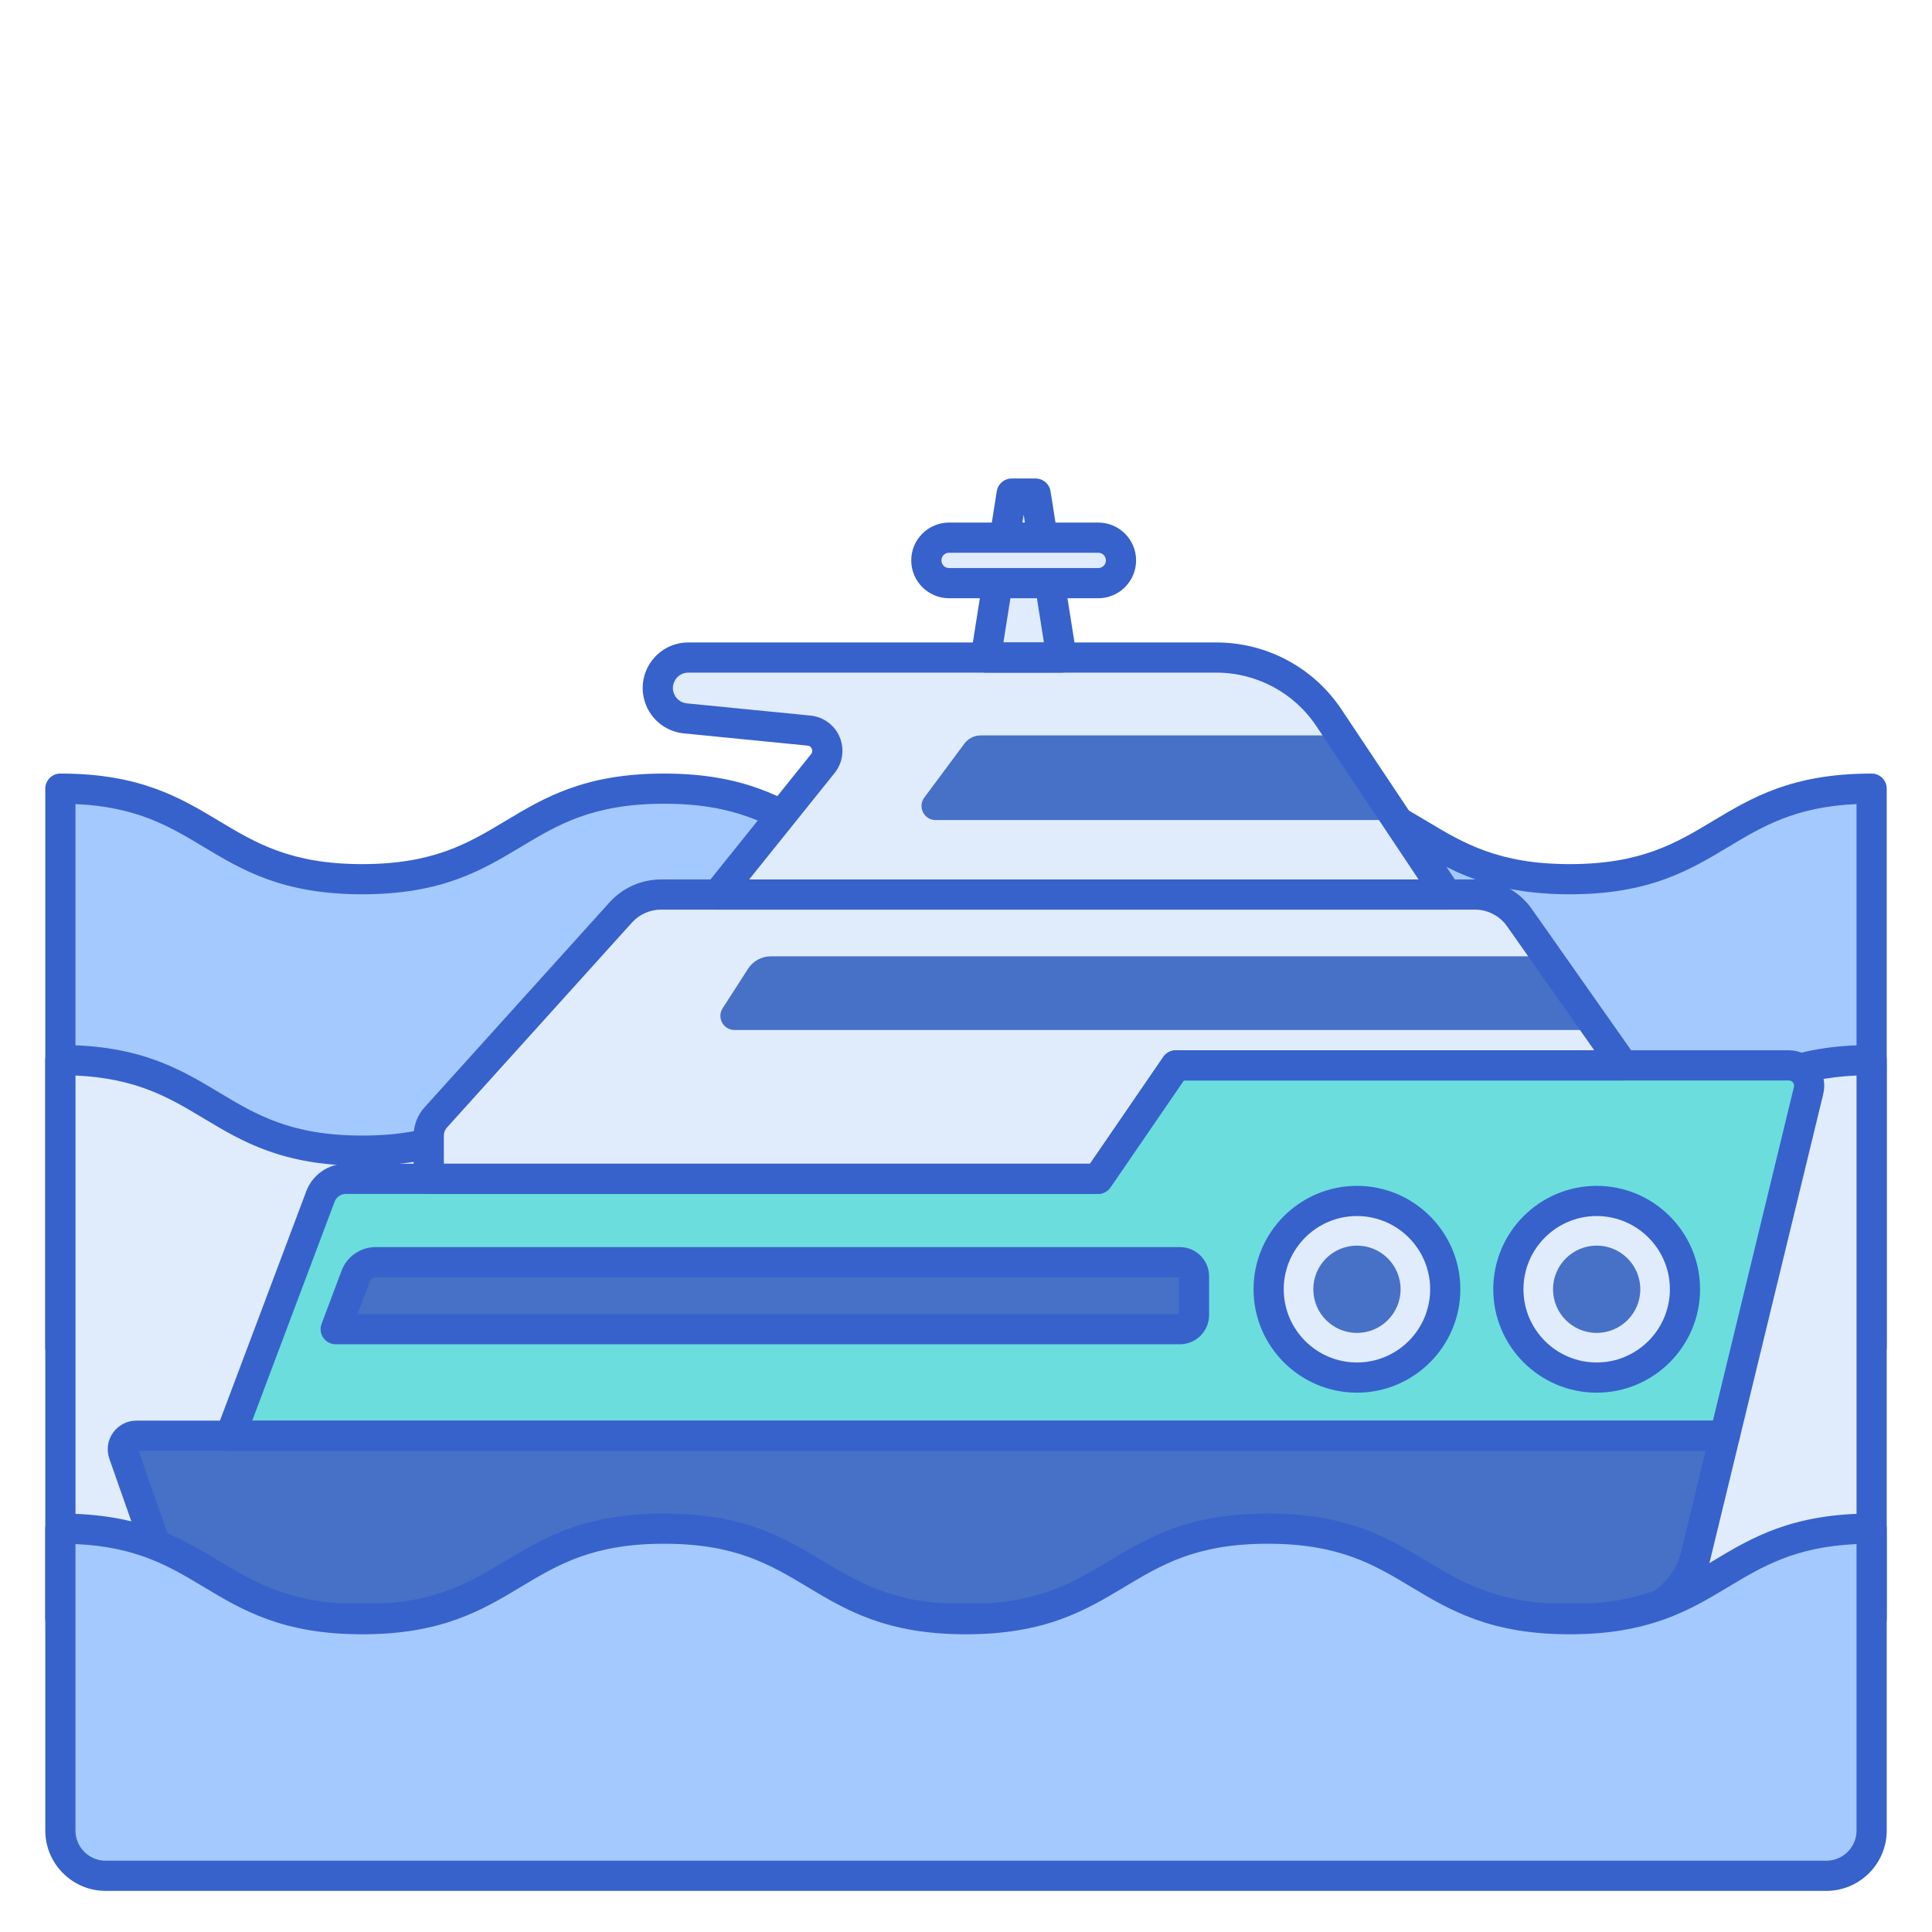
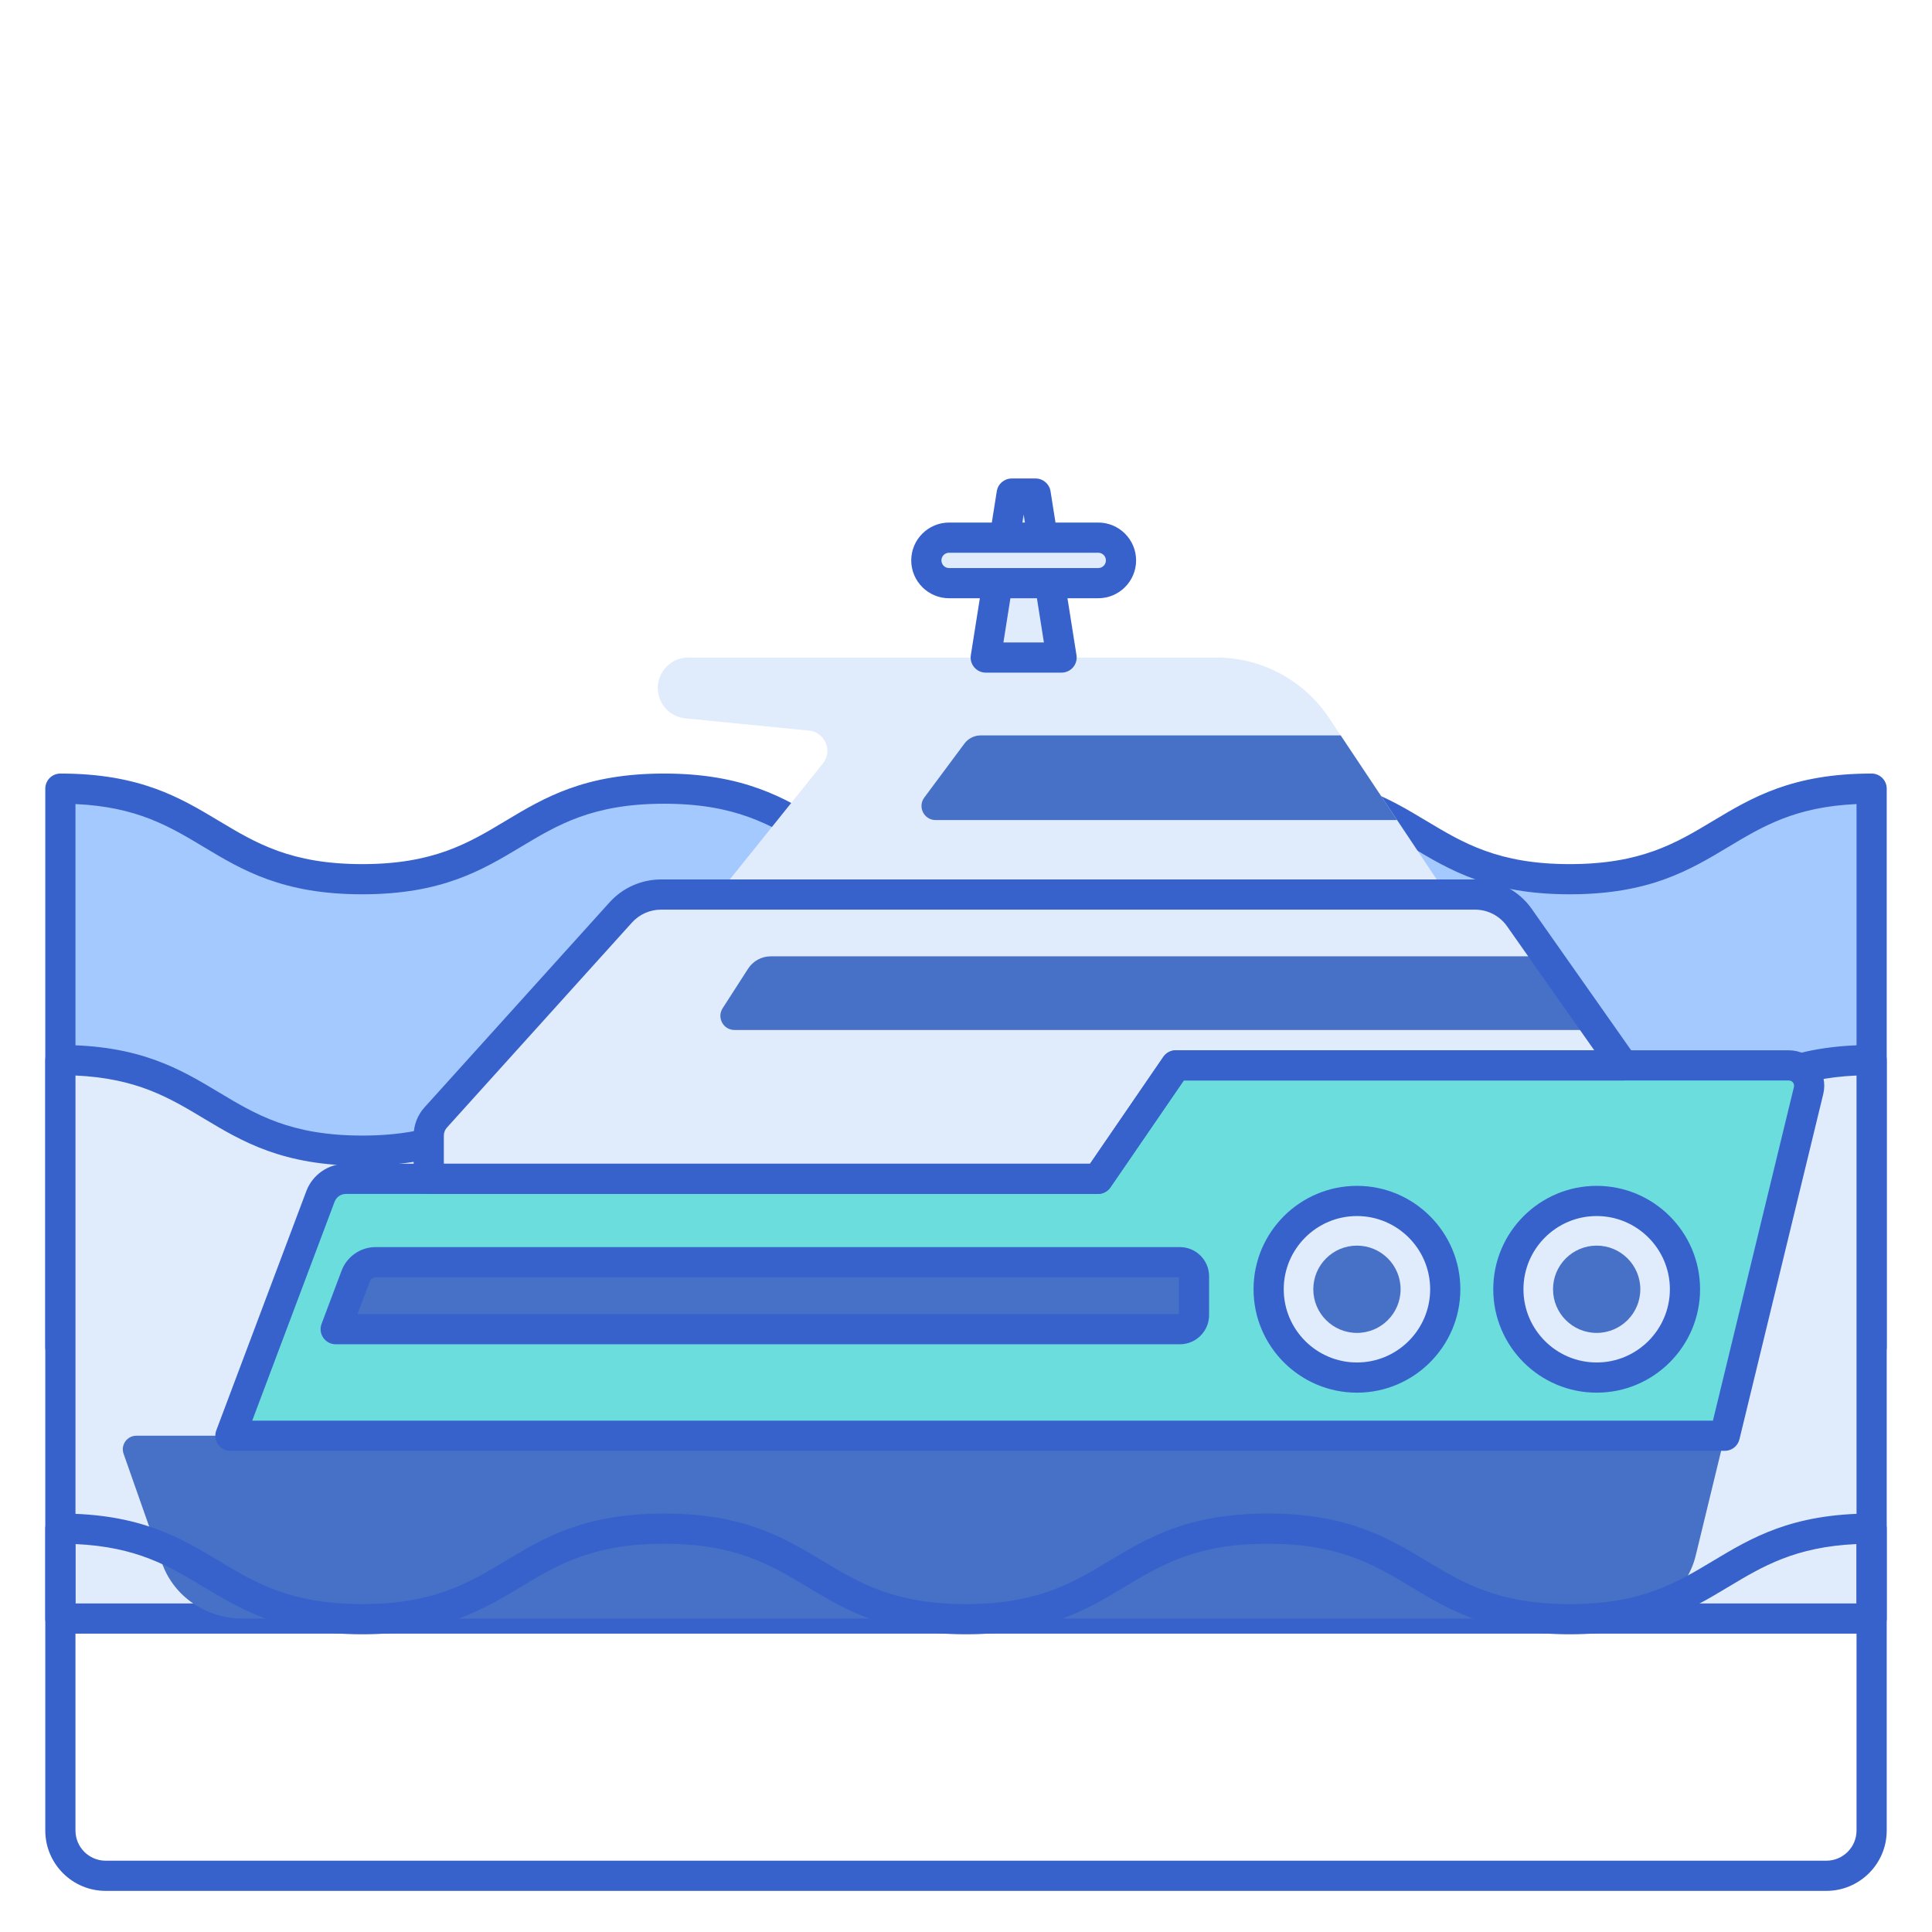
<svg xmlns="http://www.w3.org/2000/svg" version="1.1" id="Layer_1" x="0px" y="0px" viewBox="0 0 256 256" style="enable-background:new 0 0 256 256;" xml:space="preserve">
  <style type="text/css">
	.st0{fill:#A4C9FF;}
	.st1{fill:#3762CC;}
	.st2{fill:#F9CFCF;}
	.st3{fill:#E0EBFC;}
	.st4{fill:#4671C6;}
	.st5{fill:#6BDDDD;}
	.st6{fill:#F9A7A7;}
	.st7{fill:#FFEA92;}
	.st8{fill:#EAA97D;}
</style>
  <g>
    <g>
      <g>
        <path class="st0" d="M248,104.499c-20.002,0-20.002,12-40.004,12s-20.002-12-40.004-12c-19.999,0-19.999,12-39.998,12     c-20,0-20-12-40-12c-19.999,0-19.999,12-39.998,12c-19.999,0-19.999-12-39.997-12v74h240V104.499z" />
      </g>
    </g>
    <g>
      <g>
        <path class="st1" d="M248,180.499H8c-1.104,0-2-0.896-2-2v-74c0-1.104,0.896-2,2-2c10.553,0,15.878,3.195,21.027,6.285     c4.898,2.939,9.524,5.715,18.97,5.715c9.446,0,14.072-2.776,18.97-5.715c5.149-3.09,10.474-6.285,21.027-6.285     c10.554,0,15.879,3.195,21.029,6.285c4.898,2.939,9.525,5.715,18.971,5.715c9.445,0,14.072-2.776,18.97-5.715     c5.149-3.09,10.475-6.285,21.028-6.285c10.555,0,15.881,3.195,21.031,6.285c4.898,2.939,9.525,5.715,18.973,5.715     s14.074-2.776,18.973-5.715c5.15-3.09,10.477-6.285,21.031-6.285c1.104,0,2,0.896,2,2v74     C250,179.604,249.104,180.499,248,180.499z M10,176.499h236v-69.957c-8.126,0.364-12.433,2.948-16.973,5.671     c-5.15,3.09-10.477,6.285-21.031,6.285s-15.881-3.195-21.031-6.285c-4.898-2.939-9.525-5.715-18.973-5.715     c-9.445,0-14.072,2.776-18.97,5.715c-5.149,3.09-10.475,6.285-21.028,6.285s-15.879-3.195-21.028-6.285     c-4.898-2.939-9.525-5.715-18.971-5.715c-9.445,0-14.071,2.776-18.969,5.715c-5.15,3.09-10.475,6.285-21.028,6.285     c-10.553,0-15.878-3.195-21.027-6.285c-4.54-2.724-8.845-5.307-16.97-5.671V176.499z" />
      </g>
    </g>
    <g>
      <g>
        <path class="st3" d="M248,140.468c-20.002,0-20.002,12-40.004,12s-20.002-12-40.004-12c-19.999,0-19.999,12-39.998,12     c-20,0-20-12-40-12c-19.999,0-19.999,12-39.998,12c-19.999,0-19.999-12-39.997-12v74h240V140.468z" />
      </g>
    </g>
    <g>
      <g>
        <path class="st1" d="M248,216.468H8c-1.104,0-2-0.896-2-2v-74c0-1.104,0.896-2,2-2c10.553,0,15.878,3.195,21.027,6.285     c4.898,2.939,9.524,5.715,18.97,5.715c9.446,0,14.072-2.776,18.97-5.715c5.149-3.09,10.474-6.285,21.027-6.285     c10.554,0,15.879,3.195,21.029,6.285c4.898,2.939,9.525,5.715,18.971,5.715c9.445,0,14.072-2.776,18.97-5.715     c5.149-3.09,10.475-6.285,21.028-6.285c10.555,0,15.881,3.195,21.031,6.285c4.898,2.939,9.525,5.715,18.973,5.715     s14.074-2.776,18.973-5.715c5.15-3.09,10.477-6.285,21.031-6.285c1.104,0,2,0.896,2,2v74     C250,215.573,249.104,216.468,248,216.468z M10,212.468h236v-69.957c-8.126,0.364-12.433,2.948-16.973,5.671     c-5.15,3.09-10.477,6.285-21.031,6.285s-15.881-3.195-21.031-6.285c-4.898-2.939-9.525-5.715-18.973-5.715     c-9.445,0-14.072,2.776-18.97,5.715c-5.149,3.09-10.475,6.285-21.028,6.285s-15.879-3.195-21.028-6.285     c-4.898-2.939-9.525-5.715-18.971-5.715c-9.445,0-14.071,2.776-18.969,5.715c-5.15,3.09-10.475,6.285-21.028,6.285     c-10.553,0-15.878-3.195-21.027-6.285c-4.54-2.724-8.845-5.307-16.97-5.671V212.468z" />
      </g>
    </g>
    <g>
      <g>
        <path class="st3" d="M145.491,156.202L155.8,141.17H215.1l-13.775-19.588c-1.344-1.912-3.535-3.049-5.872-3.049H87.586     c-2.031,0-3.968,0.861-5.329,2.369l-24.521,27.168c-0.595,0.66-0.925,1.516-0.925,2.405v5.728H145.491z" />
      </g>
    </g>
    <g>
      <g>
        <path class="st4" d="M224.686,206.138l3.859-15.897H38.653H18.069c-1.237,0-2.103,1.222-1.693,2.39l5.097,14.503     c1.54,4.382,5.83,7.334,10.659,7.334h181.601C218.962,214.468,223.502,211.016,224.686,206.138z" />
      </g>
    </g>
    <g>
      <g>
        <path class="st5" d="M237.034,141.17H155.8l-10.309,15.032c-11.775,0-87.774,0-99.667,0c-1.495,0-2.833,0.926-3.359,2.325     l-11.933,31.714h8.122h189.892l11.104-45.745C240.061,142.802,238.777,141.17,237.034,141.17z" />
      </g>
    </g>
    <g>
      <g>
        <path class="st3" d="M191.704,118.532l-15.609-23.414c-3.328-4.992-8.932-7.991-14.932-7.991H91.203     c-2.598,0-4.521,2.417-3.937,4.949v0c0.39,1.69,1.814,2.942,3.54,3.112l16.393,1.619c2.127,0.21,3.173,2.697,1.835,4.364     l-13.937,17.36H191.704z" />
      </g>
    </g>
    <g>
      <g>
        <path class="st4" d="M204.938,126.718H102.139c-1.221,0-2.358,0.62-3.018,1.647l-3.368,5.233c-0.8,1.243,0.093,2.88,1.571,2.88     h114.477L204.938,126.718z" />
      </g>
    </g>
    <g>
      <g>
        <path class="st4" d="M185.124,108.662l-7.477-11.216h-47.699c-0.851,0-1.652,0.403-2.16,1.086l-5.314,7.147     c-0.917,1.233-0.037,2.983,1.499,2.983H185.124z" />
      </g>
    </g>
    <g>
      <g>
        <path class="st3" d="M137.226,65.402c-1.137,0-2.013,0-3.17,0l-3.44,21.725c3.622,0,6.398,0,10.05,0L137.226,65.402z" />
      </g>
    </g>
    <g>
      <g>
-         <path class="st1" d="M213.732,216.468H32.132c-5.682,0-10.724-3.484-12.546-8.671l-5.096-14.503     c-0.408-1.159-0.227-2.449,0.483-3.452c0.71-1.002,1.868-1.601,3.096-1.601h210.476c0.613,0,1.193,0.282,1.572,0.764     c0.379,0.482,0.516,1.112,0.371,1.708l-3.858,15.896c0,0,0,0,0,0C225.221,212.415,219.917,216.468,213.732,216.468z      M18.359,192.242l5,14.229c1.261,3.587,4.786,5.997,8.772,5.997h181.601c4.333,0,8.038-2.797,9.011-6.802v0l3.258-13.425H18.359z      M224.687,206.138h0.01H224.687z" />
-       </g>
+         </g>
    </g>
    <g>
      <g>
        <path class="st1" d="M228.545,192.242H30.531c-0.656,0-1.271-0.322-1.645-0.862s-0.458-1.228-0.228-1.842l11.933-31.714     c0.815-2.166,2.917-3.621,5.231-3.621h98.613l9.714-14.164c0.373-0.543,0.99-0.869,1.649-0.869h81.233     c1.448,0,2.793,0.653,3.688,1.792s1.213,2.599,0.871,4.007l-11.104,45.745C230.271,191.61,229.468,192.242,228.545,192.242z      M33.421,188.242h193.552l10.733-44.217c0.068-0.284-0.051-0.492-0.129-0.591c-0.077-0.099-0.251-0.264-0.544-0.264h-80.18     l-9.714,14.164c-0.373,0.543-0.99,0.869-1.649,0.869H45.824c-0.658,0-1.256,0.414-1.487,1.029L33.421,188.242z" />
      </g>
    </g>
    <g>
      <g>
-         <path class="st1" d="M191.704,120.532H95.096c-0.77,0-1.471-0.441-1.803-1.135c-0.333-0.694-0.238-1.517,0.244-2.117     l13.937-17.36c0.225-0.28,0.158-0.56,0.098-0.701c-0.06-0.142-0.213-0.385-0.569-0.42l-16.394-1.619     c-2.582-0.255-4.709-2.125-5.292-4.653c-0.417-1.804,0.006-3.67,1.158-5.119c1.153-1.449,2.876-2.28,4.728-2.28h69.96     c6.685,0,12.889,3.32,16.596,8.882l15.609,23.414c0.409,0.614,0.447,1.403,0.1,2.053     C193.119,120.126,192.441,120.532,191.704,120.532z M99.267,116.532h88.7l-13.536-20.304c-2.964-4.446-7.924-7.101-13.268-7.101     h-69.96c-0.625,0-1.208,0.281-1.597,0.77c-0.389,0.49-0.532,1.12-0.391,1.729c0.197,0.854,0.916,1.485,1.788,1.572l16.394,1.619     c1.715,0.169,3.196,1.262,3.864,2.851c0.668,1.589,0.413,3.411-0.667,4.755L99.267,116.532z" />
-       </g>
+         </g>
    </g>
    <g>
      <g>
        <path class="st1" d="M140.666,89.127h-10.05c-0.585,0-1.141-0.256-1.521-0.701c-0.38-0.445-0.546-1.034-0.455-1.611l3.439-21.725     c0.154-0.972,0.992-1.688,1.976-1.688h3.17c0.983,0,1.821,0.715,1.976,1.687l3.44,21.725c0.092,0.578-0.075,1.167-0.455,1.612     S141.251,89.127,140.666,89.127z M132.958,85.127h5.366l-2.684-16.947L132.958,85.127z" />
      </g>
    </g>
    <g>
      <g>
        <path class="st3" d="M145.524,77.271h-19.765c-1.665,0-3.015-1.35-3.015-3.015l0,0c0-1.665,1.35-3.015,3.015-3.015h19.765     c1.665,0,3.015,1.35,3.015,3.015l0,0C148.539,75.921,147.189,77.271,145.524,77.271z" />
      </g>
    </g>
    <g>
      <g>
        <path class="st1" d="M145.523,79.271h-19.765c-2.765,0-5.015-2.25-5.015-5.015s2.25-5.015,5.015-5.015h19.765     c2.766,0,5.016,2.25,5.016,5.015S148.289,79.271,145.523,79.271z M125.758,73.241c-0.56,0-1.015,0.455-1.015,1.015     s0.456,1.015,1.015,1.015h19.765c0.56,0,1.016-0.456,1.016-1.015s-0.456-1.015-1.016-1.015H125.758z" />
      </g>
    </g>
    <g>
      <g>
        <path class="st1" d="M145.49,158.202H56.812c-1.104,0-2-0.896-2-2v-5.729c0-1.386,0.511-2.715,1.44-3.745l24.521-27.167     c1.737-1.925,4.22-3.029,6.813-3.029h107.868c2.984,0,5.791,1.458,7.508,3.898l13.774,19.589c0.43,0.611,0.483,1.41,0.14,2.072     c-0.345,0.663-1.029,1.078-1.775,1.078h-58.247l-9.714,14.164C146.767,157.877,146.149,158.202,145.49,158.202z M58.812,154.202     h85.625l9.714-14.164c0.373-0.543,0.99-0.869,1.649-0.869h55.449l-11.559-16.438c-0.969-1.377-2.553-2.2-4.236-2.2H87.586     c-1.463,0-2.864,0.623-3.844,1.709l-24.521,27.167c-0.264,0.293-0.41,0.671-0.41,1.065V154.202z" />
      </g>
    </g>
    <g>
      <g>
        <circle class="st3" cx="211.567" cy="170.834" r="11.702" />
      </g>
    </g>
    <g>
      <g>
        <circle class="st4" cx="211.567" cy="170.834" r="5.783" />
      </g>
    </g>
    <g>
      <g>
        <circle class="st3" cx="179.802" cy="170.834" r="11.702" />
      </g>
    </g>
    <g>
      <g>
        <circle class="st4" cx="179.803" cy="170.834" r="5.783" />
      </g>
    </g>
    <g>
      <g>
-         <path class="st4" d="M49.763,167.247c-1.167,0-2.212,0.723-2.623,1.816l-2.656,7.06c3.514,0,113.295,0,111.861,0     c1.032,0,1.868-0.837,1.868-1.868v-5.138c0-1.032-0.837-1.869-1.868-1.869C155.137,167.247,48.466,167.247,49.763,167.247z" />
+         <path class="st4" d="M49.763,167.247c-1.167,0-2.212,0.723-2.623,1.816l-2.656,7.06c3.514,0,113.295,0,111.861,0     c1.032,0,1.868-0.837,1.868-1.868v-5.138c0-1.032-0.837-1.869-1.868-1.869C155.137,167.247,48.466,167.247,49.763,167.247" />
      </g>
    </g>
    <g>
      <g>
        <path class="st1" d="M211.566,184.536c-7.555,0-13.701-6.146-13.701-13.702s6.146-13.702,13.701-13.702     c7.556,0,13.702,6.147,13.702,13.702S219.122,184.536,211.566,184.536z M211.566,161.132c-5.35,0-9.701,4.353-9.701,9.702     s4.352,9.702,9.701,9.702s9.702-4.352,9.702-9.702S216.916,161.132,211.566,161.132z" />
      </g>
    </g>
    <g>
      <g>
        <path class="st1" d="M179.803,184.536c-7.556,0-13.702-6.146-13.702-13.702s6.146-13.702,13.702-13.702     c7.555,0,13.701,6.147,13.701,13.702S187.357,184.536,179.803,184.536z M179.803,161.132c-5.35,0-9.702,4.353-9.702,9.702     s4.353,9.702,9.702,9.702s9.701-4.352,9.701-9.702S185.152,161.132,179.803,161.132z" />
      </g>
    </g>
    <g>
      <g>
        <path class="st1" d="M156.358,178.123H44.483c-0.656,0-1.271-0.322-1.645-0.862s-0.458-1.228-0.228-1.842l2.656-7.06     c0.696-1.851,2.486-3.098,4.461-3.112c0.007,0,0.015,0,0.022,0h106.594c2.133,0,3.868,1.735,3.868,3.869v5.138     c0,2.117-1.708,3.841-3.818,3.868C156.383,178.123,156.371,178.123,156.358,178.123z M47.373,174.123h108.84v-4.875H49.763     c-0.332,0-0.634,0.209-0.751,0.52L47.373,174.123z" />
      </g>
    </g>
    <g>
      <g>
-         <path class="st0" d="M167.992,202.552c-19.999,0-19.999,12-39.998,12c-20,0-20-12-40-12c-19.999,0-19.999,12-39.998,12     c-19.999,0-19.999-12-39.997-12v40c0,3.314,2.686,6,6,6h228c3.314,0,6-2.686,6-6v-40c-20.002,0-20.002,12-40.004,12     C187.994,214.552,187.994,202.552,167.992,202.552z" />
-       </g>
+         </g>
    </g>
    <g>
      <g>
        <path class="st1" d="M242,250.552H14c-4.411,0-8-3.589-8-8v-40c0-1.104,0.896-2,2-2c10.553,0,15.878,3.195,21.027,6.285     c4.898,2.939,9.524,5.715,18.97,5.715c9.446,0,14.072-2.776,18.97-5.715c5.149-3.09,10.474-6.285,21.027-6.285     c10.554,0,15.879,3.195,21.029,6.285c4.898,2.939,9.525,5.715,18.971,5.715c9.445,0,14.072-2.776,18.97-5.715     c5.149-3.09,10.475-6.285,21.028-6.285c10.555,0,15.881,3.195,21.031,6.285c4.898,2.939,9.525,5.715,18.973,5.715     s14.074-2.776,18.973-5.715c5.15-3.09,10.477-6.285,21.031-6.285c1.104,0,2,0.896,2,2v40     C250,246.963,246.411,250.552,242,250.552z M10,204.596v37.957c0,2.206,1.794,4,4,4h228c2.206,0,4-1.794,4-4v-37.957     c-8.126,0.364-12.433,2.948-16.973,5.671c-5.15,3.09-10.477,6.285-21.031,6.285s-15.881-3.195-21.031-6.285     c-4.898-2.939-9.525-5.715-18.973-5.715c-9.445,0-14.072,2.776-18.97,5.715c-5.149,3.09-10.475,6.285-21.028,6.285     s-15.879-3.195-21.028-6.285c-4.898-2.939-9.525-5.715-18.971-5.715c-9.445,0-14.071,2.776-18.969,5.715     c-5.15,3.09-10.475,6.285-21.028,6.285c-10.553,0-15.878-3.195-21.027-6.285C22.43,207.543,18.125,204.96,10,204.596z" />
      </g>
    </g>
  </g>
</svg>